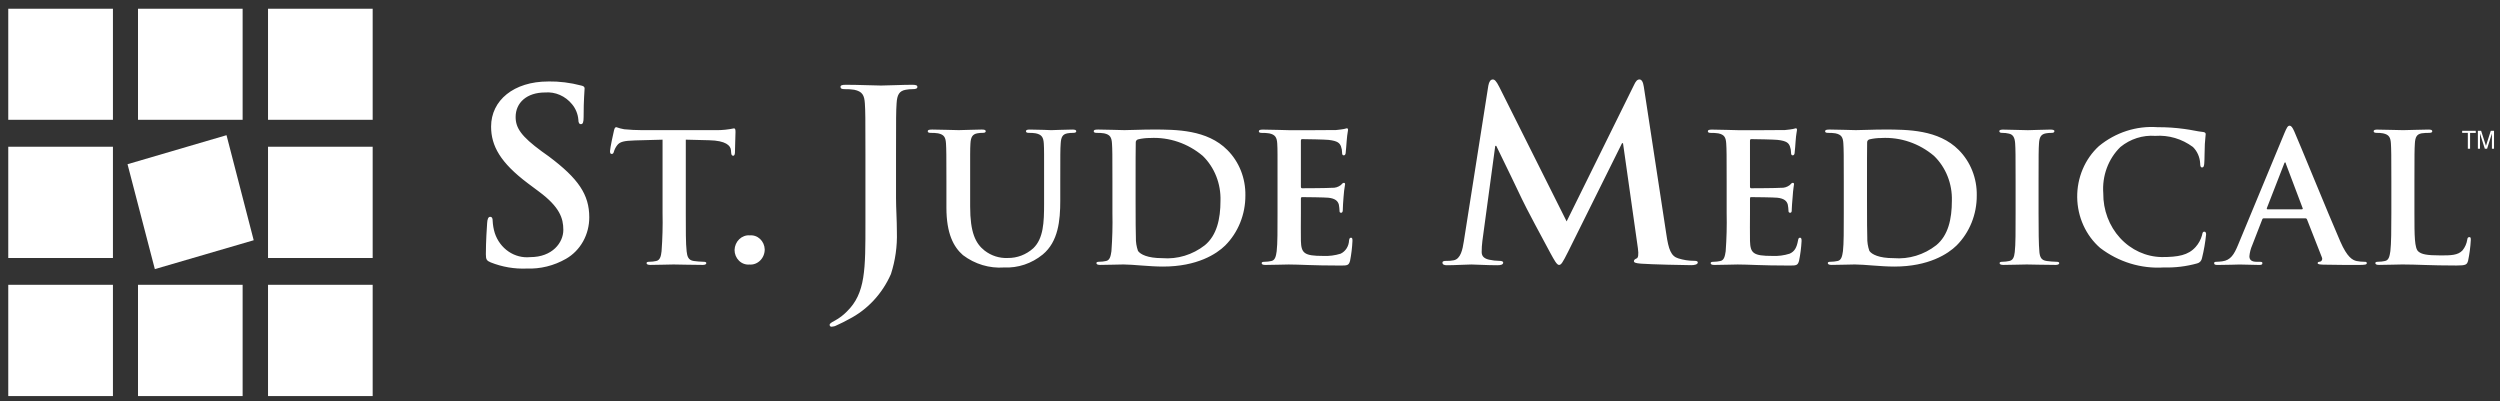
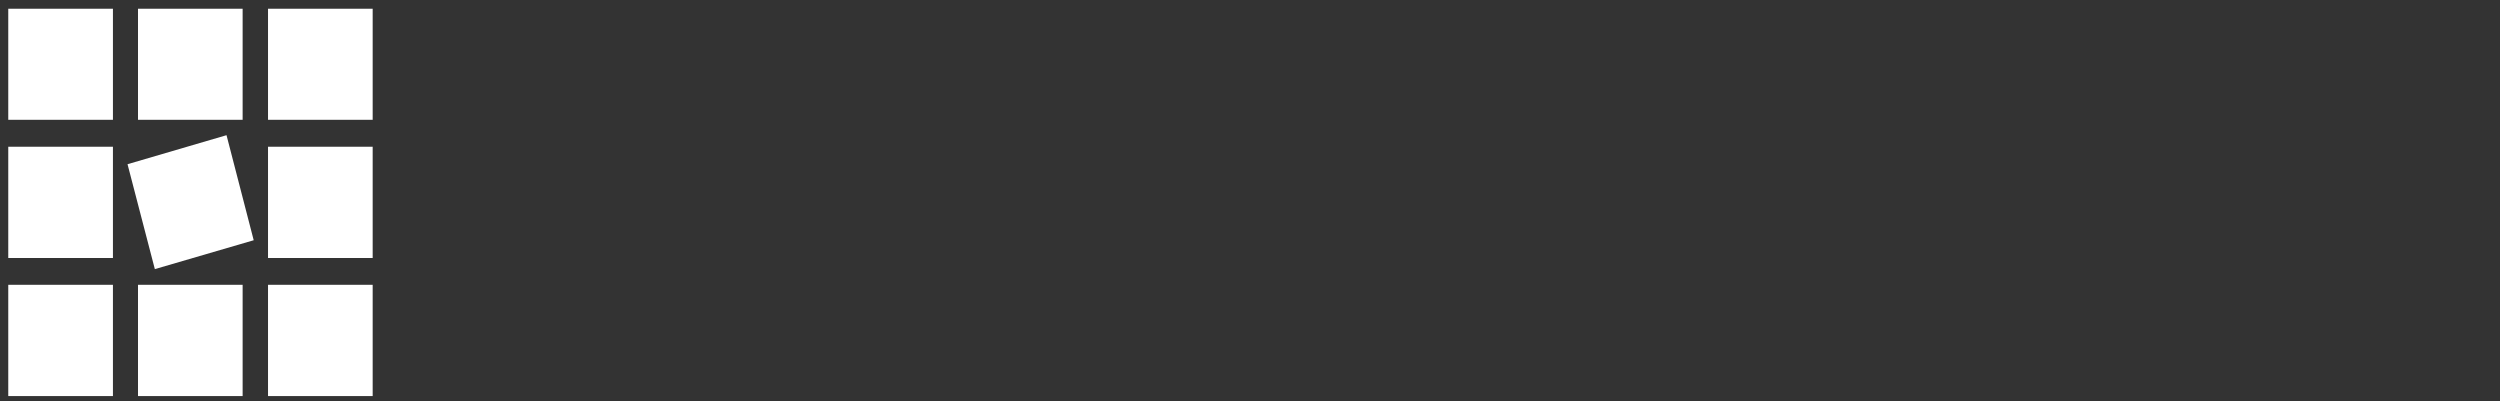
<svg xmlns="http://www.w3.org/2000/svg" width="274" height="44" viewBox="0 0 274 44" fill="none">
  <rect x="0" y="0" width="274" height="44" fill="#333333" stroke="none" />
-   <path d="M82.168 25.791C81.959 25.777 81.75 25.808 81.552 25.882C81.355 25.956 81.173 26.071 81.018 26.22C80.863 26.37 80.738 26.551 80.65 26.753C80.563 26.955 80.514 27.173 80.507 27.395C80.507 27.617 80.55 27.836 80.634 28.038C80.718 28.241 80.84 28.423 80.993 28.573C81.146 28.724 81.327 28.838 81.523 28.911C81.72 28.983 81.929 29.012 82.137 28.994C82.352 29.011 82.568 28.98 82.771 28.904C82.974 28.827 83.16 28.707 83.317 28.551C83.475 28.395 83.6 28.206 83.685 27.996C83.771 27.785 83.814 27.559 83.813 27.33C83.806 27.113 83.757 26.899 83.669 26.703C83.581 26.506 83.456 26.331 83.302 26.187C83.148 26.044 82.968 25.935 82.773 25.868C82.578 25.801 82.372 25.777 82.168 25.798V25.791ZM250.45 17.798C250.509 17.798 250.525 17.905 250.544 17.98L252.375 22.826C252.399 22.886 252.368 22.941 252.267 22.941H248.526C248.448 22.941 248.425 22.889 248.448 22.808L250.327 17.98C250.344 17.905 250.387 17.798 250.45 17.798ZM206.21 15.124C208.291 15.011 210.339 15.708 211.969 17.086C212.609 17.706 213.115 18.466 213.453 19.314C213.79 20.162 213.952 21.077 213.925 21.997C213.925 24.018 213.522 25.797 212.213 26.876C210.866 27.928 209.207 28.431 207.54 28.294C205.928 28.294 205.151 27.879 204.886 27.503C204.717 27.029 204.638 26.526 204.654 26.02C204.633 25.647 204.623 24.142 204.623 22.063V19.595C204.623 18.044 204.623 16.322 204.638 15.656C204.627 15.571 204.647 15.485 204.693 15.415C204.739 15.345 204.808 15.295 204.887 15.276C205.32 15.174 205.762 15.124 206.206 15.127L206.21 15.124ZM126.05 15.124C128.135 15.011 130.188 15.708 131.824 17.086C132.461 17.708 132.964 18.469 133.299 19.316C133.634 20.164 133.793 21.078 133.765 21.997C133.765 24.018 133.354 25.797 132.052 26.876C130.705 27.928 129.047 28.431 127.38 28.294C125.774 28.294 124.989 27.879 124.725 27.503C124.557 27.029 124.478 26.526 124.493 26.02C124.473 25.647 124.461 24.142 124.461 22.063V19.595C124.461 18.044 124.461 16.322 124.478 15.656C124.467 15.571 124.487 15.485 124.533 15.415C124.579 15.345 124.648 15.295 124.726 15.276C125.161 15.172 125.605 15.121 126.05 15.124ZM271.575 14.333V16.301H271.808V15.147C271.808 15.098 271.813 15.013 271.808 14.916V14.635L272.336 16.301H272.585L273.113 14.635V14.933C273.113 15.025 273.113 15.106 273.113 15.147V16.301H273.345V14.339H272.988L272.461 15.987L271.932 14.339L271.575 14.333ZM269.853 14.333V14.564H270.474V16.301H270.722V14.568H271.344V14.337L269.853 14.333ZM260.601 14.201C260.299 14.201 260.151 14.246 260.151 14.382C260.151 14.518 260.282 14.564 260.507 14.564C260.731 14.557 260.955 14.573 261.175 14.613C261.847 14.752 262.003 15.068 262.044 15.734C262.081 16.363 262.092 16.924 262.092 19.905V23.35C262.092 25.155 262.083 26.711 261.983 27.536C261.901 28.106 261.801 28.528 261.393 28.605C261.153 28.659 260.909 28.687 260.663 28.688C260.419 28.688 260.337 28.738 260.337 28.836C260.337 28.974 260.474 29.034 260.74 29.034C261.546 29.034 262.835 28.985 263.301 28.985C264.947 28.985 266.288 29.1 269.215 29.1C270.272 29.1 270.382 29.004 270.504 28.572C270.66 27.829 270.759 27.074 270.799 26.314C270.799 26.08 270.787 25.985 270.644 25.985C270.482 25.985 270.434 26.092 270.412 26.265C270.344 26.705 270.161 27.116 269.883 27.451C269.379 27.986 268.586 27.994 267.508 27.994C265.922 27.994 265.403 27.86 265.055 27.567C264.629 27.213 264.621 25.855 264.621 23.349V19.904C264.621 16.924 264.628 16.362 264.668 15.733C264.707 15.046 264.865 14.711 265.414 14.612C265.676 14.577 265.941 14.56 266.206 14.563C266.448 14.563 266.578 14.519 266.578 14.381C266.578 14.243 266.43 14.2 266.143 14.2C265.35 14.2 263.879 14.265 263.396 14.265C262.846 14.269 261.555 14.206 260.601 14.206V14.201ZM219.604 14.201C219.281 14.201 219.124 14.25 219.124 14.365C219.124 14.524 219.251 14.563 219.449 14.563C219.695 14.559 219.94 14.587 220.179 14.645C220.625 14.742 220.822 15.065 220.862 15.733C220.902 16.362 220.909 16.922 220.909 19.904V23.349C220.909 25.253 220.916 26.811 220.816 27.634C220.753 28.202 220.615 28.527 220.212 28.606C219.972 28.66 219.727 28.688 219.482 28.689C219.243 28.689 219.156 28.739 219.156 28.837C219.156 28.975 219.309 29.035 219.576 29.035C220.39 29.035 221.667 28.986 222.137 28.986C222.682 28.986 223.96 29.035 225.303 29.035C225.526 29.035 225.691 28.975 225.691 28.837C225.691 28.74 225.591 28.689 225.366 28.689C225.018 28.681 224.671 28.654 224.325 28.606C223.721 28.527 223.58 28.178 223.52 27.65C223.438 26.809 223.426 25.253 223.426 23.35V19.905C223.426 16.923 223.431 16.363 223.473 15.734C223.512 15.047 223.685 14.712 224.234 14.613C224.434 14.579 224.636 14.562 224.838 14.564C225.04 14.564 225.164 14.525 225.164 14.366C225.164 14.251 224.996 14.202 224.729 14.202C223.957 14.202 222.769 14.268 222.26 14.268C221.667 14.269 220.382 14.206 219.605 14.206L219.604 14.201ZM200.481 14.201C200.179 14.201 200.03 14.246 200.03 14.382C200.03 14.518 200.147 14.564 200.372 14.564C200.636 14.557 200.901 14.573 201.163 14.613C201.838 14.752 201.992 15.068 202.032 15.734C202.072 16.363 202.079 16.924 202.079 19.905V23.35C202.079 25.155 202.084 26.709 201.986 27.536C201.904 28.104 201.802 28.528 201.396 28.605C201.151 28.659 200.902 28.686 200.652 28.688C200.405 28.688 200.326 28.737 200.326 28.836C200.326 28.972 200.48 29.034 200.746 29.034C201.551 29.034 202.823 28.985 203.291 28.985C204.309 28.985 206.137 29.216 207.622 29.216C211.382 29.216 213.504 27.826 214.437 26.909C215.142 26.205 215.702 25.354 216.084 24.41C216.465 23.465 216.659 22.448 216.653 21.42C216.669 20.491 216.502 19.568 216.162 18.711C215.823 17.854 215.318 17.081 214.682 16.443C212.466 14.206 209.073 14.197 206.533 14.197C205.312 14.197 204.024 14.262 203.396 14.262C202.824 14.262 201.553 14.197 200.475 14.197L200.481 14.201ZM120.306 14.201C120.004 14.201 119.872 14.246 119.872 14.382C119.872 14.518 119.99 14.564 120.214 14.564C120.478 14.557 120.743 14.573 121.004 14.613C121.677 14.752 121.834 15.068 121.874 15.734C121.916 16.363 121.921 16.924 121.921 19.905V23.35C121.951 24.746 121.915 26.143 121.812 27.536C121.731 28.104 121.627 28.528 121.223 28.605C120.983 28.659 120.738 28.686 120.493 28.688C120.249 28.688 120.167 28.737 120.167 28.836C120.167 28.972 120.309 29.034 120.57 29.034C121.385 29.034 122.665 28.985 123.132 28.985C124.145 28.985 125.98 29.216 127.463 29.216C131.223 29.216 133.344 27.826 134.278 26.909C134.982 26.204 135.542 25.354 135.923 24.409C136.305 23.465 136.499 22.448 136.494 21.42C136.51 20.49 136.343 19.567 136.004 18.71C135.664 17.853 135.159 17.08 134.521 16.443C132.305 14.206 128.912 14.197 126.372 14.197C125.153 14.197 123.868 14.262 123.237 14.262C122.67 14.262 121.379 14.197 120.303 14.197L120.306 14.201ZM102.129 14.201C101.827 14.201 101.679 14.246 101.679 14.382C101.679 14.518 101.796 14.564 102.02 14.564C102.285 14.557 102.55 14.573 102.812 14.613C103.487 14.752 103.64 15.068 103.681 15.734C103.719 16.363 103.727 16.923 103.727 19.905V22.756C103.727 25.601 104.508 27.063 105.54 27.963C106.849 28.951 108.44 29.429 110.042 29.315C111.568 29.387 113.068 28.885 114.28 27.897C115.987 26.486 116.205 24.175 116.205 21.997V19.904C116.205 16.922 116.205 16.362 116.251 15.733C116.292 15.045 116.446 14.711 116.996 14.612C117.191 14.577 117.388 14.561 117.586 14.563C117.83 14.563 117.958 14.519 117.958 14.381C117.958 14.243 117.808 14.2 117.524 14.2C116.732 14.2 115.456 14.265 115.207 14.265C115.187 14.265 113.898 14.2 112.864 14.2C112.579 14.2 112.444 14.245 112.444 14.381C112.444 14.517 112.562 14.563 112.786 14.563C113.03 14.558 113.274 14.574 113.516 14.612C114.185 14.751 114.359 15.066 114.401 15.733C114.441 16.362 114.432 16.922 114.432 19.904V22.343C114.432 24.365 114.367 26.128 113.252 27.205C112.469 27.912 111.47 28.292 110.442 28.275C109.537 28.316 108.646 28.031 107.913 27.467C106.914 26.682 106.329 25.481 106.329 22.637V19.902C106.329 16.92 106.32 16.359 106.36 15.731C106.402 15.043 106.571 14.709 107.121 14.61C107.316 14.575 107.513 14.558 107.71 14.56C107.912 14.56 108.037 14.517 108.037 14.379C108.037 14.241 107.889 14.198 107.585 14.198C106.853 14.198 105.571 14.263 105.086 14.263C104.482 14.263 103.2 14.198 102.122 14.198L102.129 14.201ZM196.834 14.055C196.724 14.073 196.614 14.1 196.508 14.137C196.348 14.174 196.025 14.212 195.639 14.252C195.252 14.27 191.207 14.27 190.563 14.27C189.994 14.27 188.707 14.204 187.629 14.204C187.327 14.204 187.178 14.249 187.178 14.385C187.178 14.521 187.298 14.567 187.52 14.567C187.789 14.56 188.059 14.576 188.326 14.616C189 14.754 189.153 15.071 189.195 15.737C189.237 16.366 189.241 16.926 189.241 19.908V23.353C189.272 24.749 189.236 26.146 189.134 27.539C189.052 28.107 188.951 28.531 188.543 28.608C188.304 28.662 188.059 28.69 187.814 28.691C187.574 28.691 187.488 28.741 187.488 28.839C187.488 28.977 187.628 29.037 187.891 29.037C188.704 29.037 189.987 28.988 190.451 28.988C191.653 28.988 193.019 29.104 196.087 29.104C196.858 29.104 197.031 29.104 197.173 28.592C197.322 27.877 197.415 27.149 197.453 26.417C197.453 26.22 197.443 26.054 197.282 26.054C197.139 26.054 197.104 26.136 197.064 26.352C196.919 27.154 196.676 27.564 196.149 27.802C195.529 27.999 194.882 28.083 194.236 28.049C192.164 28.049 191.836 27.757 191.799 26.401C191.778 25.833 191.799 24.019 191.799 23.352V21.802C191.799 21.684 191.807 21.604 191.907 21.604C192.395 21.604 194.405 21.631 194.795 21.671C195.544 21.751 195.841 22.034 195.943 22.429C195.988 22.662 196.014 22.899 196.021 23.137C196.021 23.234 196.067 23.319 196.207 23.319C196.392 23.319 196.377 23.096 196.377 22.94C196.377 22.802 196.43 22.014 196.471 21.621C196.532 20.622 196.625 20.306 196.625 20.188C196.625 20.071 196.566 20.04 196.485 20.04C196.384 20.04 196.302 20.129 196.159 20.285C195.876 20.502 195.53 20.607 195.181 20.583C194.718 20.621 192.382 20.632 191.938 20.632C191.818 20.632 191.798 20.554 191.798 20.418V15.445C191.798 15.307 191.836 15.248 191.938 15.248C192.341 15.248 194.48 15.29 194.825 15.331C195.841 15.447 196.034 15.686 196.175 16.039C196.257 16.264 196.299 16.504 196.299 16.747C196.299 16.923 196.347 17.027 196.486 17.027C196.625 17.027 196.666 16.894 196.687 16.796C196.73 16.561 196.778 15.705 196.796 15.512C196.858 14.609 196.951 14.38 196.951 14.244C196.951 14.147 196.929 14.062 196.827 14.062L196.834 14.055ZM147.627 14.055C147.516 14.073 147.407 14.1 147.301 14.137C147.138 14.174 146.818 14.212 146.431 14.252C146.045 14.27 141.992 14.27 141.34 14.27C140.772 14.27 139.497 14.204 138.418 14.204C138.116 14.204 137.968 14.249 137.968 14.385C137.968 14.521 138.086 14.567 138.31 14.567C138.574 14.56 138.839 14.576 139.101 14.616C139.77 14.754 139.947 15.071 139.986 15.737C140.025 16.366 140.017 16.926 140.017 19.908V23.353C140.017 25.158 140.025 26.713 139.923 27.539C139.847 28.107 139.741 28.531 139.334 28.608C139.094 28.662 138.849 28.69 138.604 28.691C138.36 28.691 138.278 28.741 138.278 28.839C138.278 28.977 138.416 29.037 138.681 29.037C139.492 29.037 140.775 28.988 141.242 28.988C142.442 28.988 143.809 29.104 146.878 29.104C147.65 29.104 147.822 29.104 147.965 28.592C148.107 27.876 148.195 27.148 148.229 26.417C148.229 26.22 148.236 26.054 148.073 26.054C147.93 26.054 147.893 26.136 147.856 26.352C147.845 26.66 147.753 26.959 147.592 27.215C147.43 27.471 147.204 27.674 146.94 27.802C146.316 27.998 145.665 28.082 145.015 28.049C142.941 28.049 142.618 27.757 142.579 26.401C142.558 25.833 142.579 24.019 142.579 23.352V21.802C142.579 21.684 142.601 21.604 142.703 21.604C143.193 21.604 145.202 21.631 145.589 21.671C146.34 21.751 146.635 22.034 146.739 22.429C146.781 22.662 146.807 22.899 146.815 23.137C146.815 23.234 146.842 23.319 146.987 23.319C147.17 23.319 147.173 23.096 147.173 22.94C147.173 22.802 147.21 22.014 147.25 21.621C147.281 21.14 147.338 20.662 147.422 20.188C147.422 20.07 147.362 20.04 147.282 20.04C147.181 20.04 147.096 20.129 146.954 20.285C146.671 20.502 146.325 20.607 145.977 20.583C145.512 20.621 143.166 20.632 142.717 20.632C142.597 20.632 142.577 20.554 142.577 20.418V15.445C142.577 15.307 142.616 15.248 142.717 15.248C143.128 15.248 145.26 15.29 145.605 15.331C146.621 15.447 146.826 15.686 146.97 16.039C147.053 16.264 147.095 16.504 147.094 16.747C147.094 16.923 147.137 17.027 147.281 17.027C147.425 17.027 147.458 16.894 147.482 16.796C147.52 16.561 147.57 15.705 147.59 15.512C147.62 15.087 147.671 14.663 147.745 14.244C147.745 14.147 147.724 14.062 147.621 14.062L147.627 14.055ZM236.463 13.94C234.154 13.772 231.867 14.511 230.037 16.016C229.279 16.711 228.674 17.574 228.264 18.544C227.854 19.514 227.648 20.567 227.661 21.63C227.675 22.693 227.907 23.74 228.341 24.697C228.776 25.655 229.402 26.5 230.177 27.174C232.199 28.716 234.661 29.471 237.146 29.313C238.381 29.35 239.615 29.201 240.81 28.868C240.941 28.838 241.062 28.767 241.156 28.665C241.249 28.562 241.313 28.432 241.338 28.292C241.55 27.437 241.701 26.567 241.789 25.688C241.789 25.53 241.741 25.39 241.602 25.39C241.437 25.39 241.401 25.473 241.339 25.787C241.205 26.268 240.966 26.707 240.64 27.07C239.83 27.974 238.737 28.174 236.93 28.174C235.208 28.147 233.566 27.396 232.364 26.087C231.163 24.777 230.499 23.014 230.519 21.186C230.449 20.244 230.581 19.297 230.906 18.418C231.232 17.539 231.741 16.749 232.397 16.11C233.488 15.224 234.846 14.79 236.216 14.891C237.684 14.787 239.14 15.217 240.346 16.11C240.819 16.578 241.103 17.222 241.138 17.907C241.138 18.183 241.18 18.352 241.34 18.352C241.523 18.352 241.568 18.184 241.588 17.891C241.627 17.498 241.613 16.43 241.651 15.781C241.694 15.094 241.744 14.85 241.744 14.693C241.744 14.577 241.657 14.479 241.434 14.462C240.825 14.403 240.176 14.23 239.401 14.133C238.427 13.999 237.446 13.934 236.463 13.94ZM67.54 13.94C67.419 13.94 67.354 14.047 67.293 14.303C67.251 14.46 66.858 16.246 66.858 16.561C66.858 16.774 66.902 16.874 67.044 16.874C67.166 16.874 67.235 16.8 67.276 16.643C67.35 16.392 67.466 16.158 67.618 15.951C67.92 15.523 68.409 15.429 69.588 15.39L72.616 15.308V23.351C72.647 24.747 72.61 26.144 72.507 27.537C72.448 28.107 72.324 28.529 71.918 28.606C71.678 28.66 71.434 28.688 71.189 28.689C70.945 28.689 70.862 28.739 70.862 28.837C70.862 28.975 71.015 29.035 71.282 29.035C72.094 29.035 73.359 28.986 73.828 28.986C74.397 28.986 75.685 29.035 77.025 29.035C77.251 29.035 77.413 28.975 77.413 28.837C77.413 28.74 77.312 28.689 77.087 28.689C76.739 28.681 76.392 28.654 76.047 28.606C75.438 28.528 75.317 28.101 75.256 27.552C75.156 26.708 75.163 25.154 75.163 23.349V15.306L77.723 15.371C79.536 15.409 80.073 15.95 80.113 16.459L80.129 16.673C80.149 16.966 80.2 17.069 80.362 17.069C80.483 17.069 80.527 16.951 80.549 16.755C80.549 16.244 80.611 14.893 80.611 14.48C80.611 14.185 80.582 14.069 80.44 14.069C79.796 14.204 79.141 14.271 78.485 14.266H70.448C69.777 14.266 69.004 14.228 68.415 14.167C68.119 14.118 67.828 14.04 67.545 13.936L67.54 13.94ZM250.941 13.775C250.74 13.775 250.626 13.997 250.383 14.567L245.276 26.879C244.866 27.859 244.489 28.524 243.553 28.643C243.342 28.671 243.129 28.687 242.917 28.693C242.755 28.693 242.668 28.726 242.668 28.841C242.668 29.001 242.791 29.039 243.056 29.039C244.113 29.039 245.242 28.99 245.461 28.99C246.093 28.99 246.972 29.039 247.619 29.039C247.845 29.039 247.96 29.001 247.96 28.841C247.96 28.727 247.897 28.693 247.65 28.693H247.34C246.711 28.693 246.534 28.436 246.534 28.082C246.571 27.665 246.676 27.258 246.844 26.879L247.931 24.078C247.971 23.96 248.017 23.929 248.118 23.929H252.65C252.693 23.923 252.737 23.933 252.774 23.957C252.81 23.981 252.838 24.018 252.852 24.062L254.482 28.216C254.503 28.258 254.515 28.305 254.517 28.354C254.519 28.402 254.511 28.45 254.493 28.494C254.475 28.538 254.448 28.578 254.414 28.609C254.38 28.641 254.339 28.664 254.295 28.677C254.094 28.696 254.016 28.726 254.016 28.841C254.016 28.977 254.256 28.984 254.621 29.006C256.244 29.044 257.743 29.038 258.471 29.038C259.223 29.038 259.401 29 259.401 28.84C259.401 28.705 259.301 28.692 259.137 28.692C258.851 28.691 258.565 28.664 258.283 28.609C257.855 28.512 257.266 28.23 256.498 26.47C255.195 23.488 251.941 15.487 251.454 14.406C251.252 13.955 251.124 13.781 250.941 13.781V13.775ZM92.709 9.293C92.306 9.293 92.118 9.34 92.118 9.524C92.118 9.708 92.27 9.771 92.569 9.771C92.922 9.763 93.275 9.785 93.624 9.838C94.519 10.023 94.732 10.446 94.789 11.335C94.844 12.173 94.851 12.898 94.851 16.873V24.388C94.851 29.522 94.877 32.131 92.817 34.144C92.429 34.538 91.99 34.871 91.513 35.133C91.054 35.368 90.924 35.484 90.924 35.611C90.926 35.64 90.933 35.667 90.945 35.692C90.957 35.718 90.973 35.74 90.994 35.759C91.014 35.777 91.037 35.791 91.063 35.8C91.088 35.808 91.115 35.812 91.141 35.809C91.33 35.802 91.516 35.752 91.684 35.661C92.253 35.399 92.682 35.191 93.035 34.985C95.064 33.952 96.693 32.205 97.645 30.04C98.127 28.552 98.348 26.983 98.298 25.41C98.298 24.102 98.204 22.843 98.204 21.718V16.872C98.204 12.895 98.209 12.172 98.266 11.334C98.319 10.417 98.542 9.965 99.273 9.837C99.53 9.79 99.79 9.768 100.05 9.77C100.374 9.77 100.546 9.705 100.546 9.523C100.546 9.341 100.352 9.292 99.972 9.292C98.915 9.292 97.206 9.375 96.556 9.375C95.851 9.375 94.139 9.292 92.708 9.292L92.709 9.293ZM60.079 8.931C56.314 8.931 53.824 10.996 53.824 13.875C53.824 15.993 54.849 17.823 57.829 20.072L59.086 21.011C61.337 22.686 61.741 23.915 61.741 25.198C61.741 26.588 60.547 28.181 58.109 28.181C57.278 28.265 56.444 28.05 55.741 27.573C55.038 27.095 54.505 26.381 54.229 25.544C54.095 25.112 54.017 24.663 53.996 24.209C53.996 23.995 53.963 23.764 53.717 23.764C53.503 23.764 53.415 24.047 53.391 24.439C53.363 24.859 53.251 26.43 53.251 27.868C53.251 28.445 53.346 28.576 53.779 28.758C55.038 29.259 56.378 29.488 57.721 29.433C59.224 29.491 60.714 29.122 62.038 28.363C62.81 27.921 63.455 27.265 63.904 26.463C64.352 25.662 64.587 24.747 64.584 23.815C64.584 21.33 63.395 19.573 60.144 17.139L59.384 16.596C57.135 14.948 56.513 14.029 56.513 12.822C56.513 11.253 57.739 10.135 59.742 10.135C60.294 10.089 60.848 10.182 61.36 10.405C61.872 10.627 62.328 10.975 62.691 11.418C63.092 11.894 63.337 12.494 63.39 13.13C63.39 13.44 63.48 13.608 63.669 13.608C63.888 13.608 63.965 13.394 63.965 12.816C63.965 10.777 64.072 10.024 64.072 9.685C64.072 9.501 63.929 9.423 63.684 9.371C62.507 9.06 61.297 8.911 60.083 8.926L60.079 8.931ZM163.586 8.717C163.367 8.717 163.2 8.949 163.12 9.393L160.435 26.45C160.298 27.34 160.093 28.37 159.333 28.527C159.062 28.581 158.786 28.603 158.51 28.592C158.237 28.592 158.091 28.643 158.091 28.774C158.091 29.005 158.299 29.07 158.571 29.07C159.438 29.07 160.743 28.988 161.257 28.988C161.746 28.988 162.96 29.07 164.097 29.07C164.5 29.07 164.749 29.005 164.749 28.774C164.749 28.644 164.561 28.592 164.346 28.592C163.96 28.589 163.576 28.544 163.198 28.46C162.736 28.353 162.392 28.134 162.392 27.636C162.391 27.223 162.417 26.81 162.47 26.4L163.88 15.984H163.989C164.937 17.947 166.558 21.251 166.798 21.802C167.125 22.534 169.267 26.535 169.921 27.735C170.354 28.522 170.626 29.036 170.867 29.036C171.109 29.036 171.252 28.801 171.875 27.569L177.773 15.697H177.882L179.512 27.201C179.62 27.939 179.534 28.27 179.372 28.322C179.184 28.403 179.078 28.488 179.078 28.618C179.078 28.777 179.246 28.849 179.869 28.898C180.953 28.98 184.684 29.063 185.363 29.063C185.743 29.063 186.077 28.976 186.077 28.767C186.077 28.607 185.886 28.585 185.642 28.585C185.07 28.584 184.5 28.494 183.951 28.321C183.14 28.083 182.874 27.331 182.632 25.684L180.163 9.516C180.083 8.968 179.922 8.708 179.681 8.708C179.44 8.708 179.267 8.915 179.077 9.335L171.703 24.266L164.315 9.516C163.967 8.836 163.802 8.708 163.586 8.708" fill="white" />
  <path d="M29.375 31.215V43.407H40.845V31.215H29.375ZM15.125 31.215V43.407H26.592V31.215H15.125ZM0.906 31.215V43.407H12.378V31.215H0.906ZM29.375 16.084V28.277H40.845V16.084H29.375ZM0.906 16.084V28.277H12.378V16.084H0.906ZM24.826 14.816L13.977 17.997L16.971 29.495L27.806 26.33L24.826 14.816ZM29.375 0.955V13.132H40.845V0.954L29.375 0.955ZM15.125 0.955V13.132H26.592V0.954L15.125 0.955ZM0.906 0.955V13.132H12.378V0.954L0.906 0.955Z" fill="white" />
</svg>